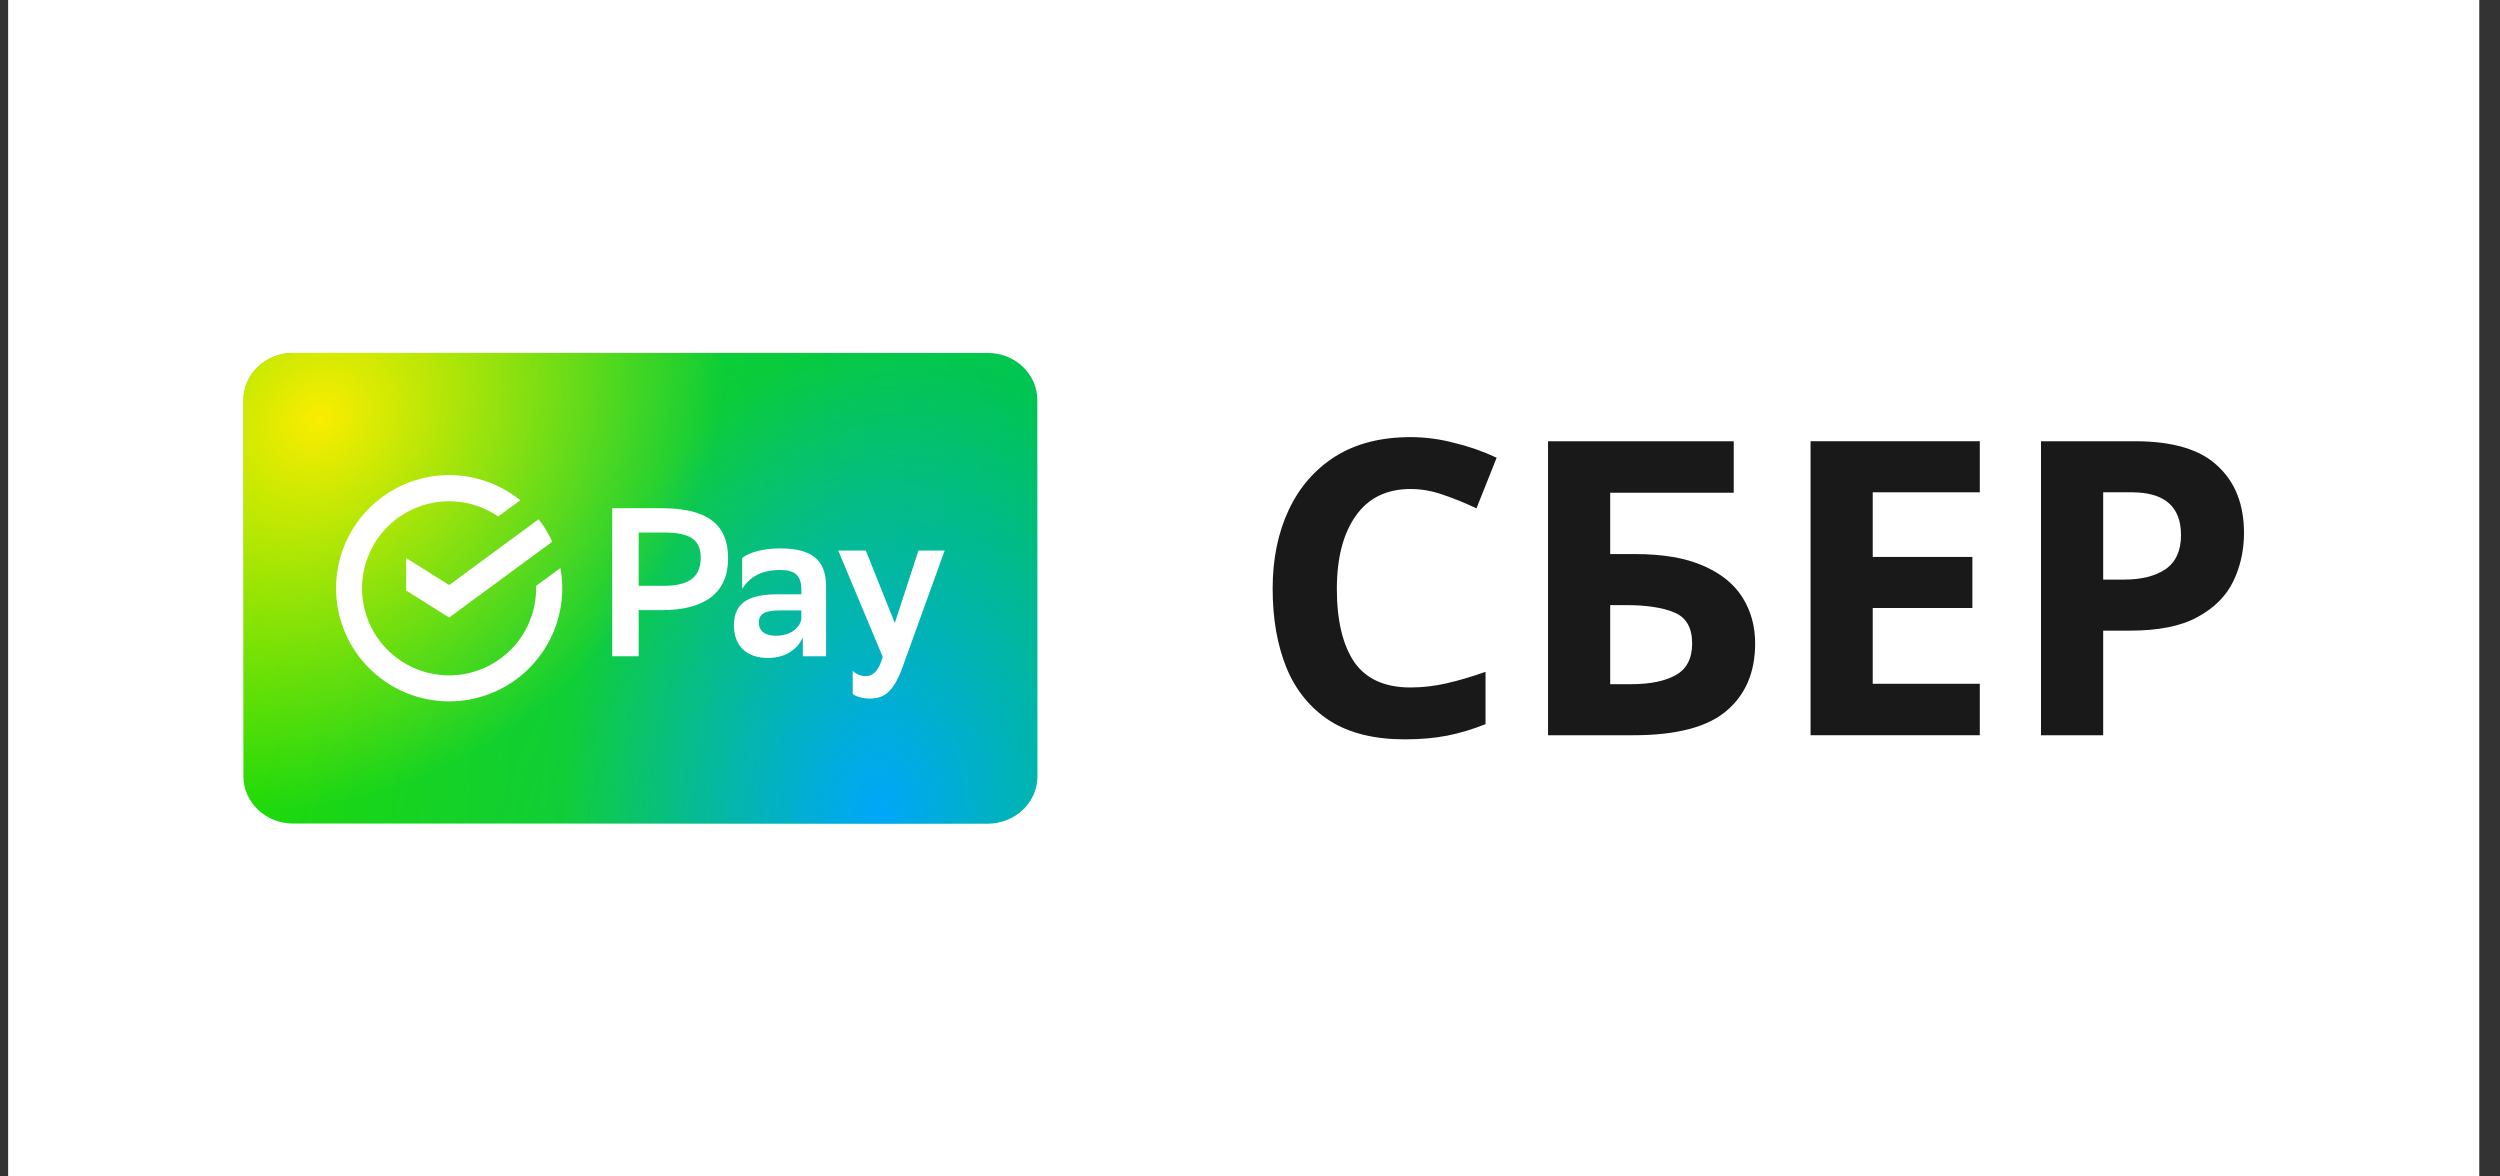
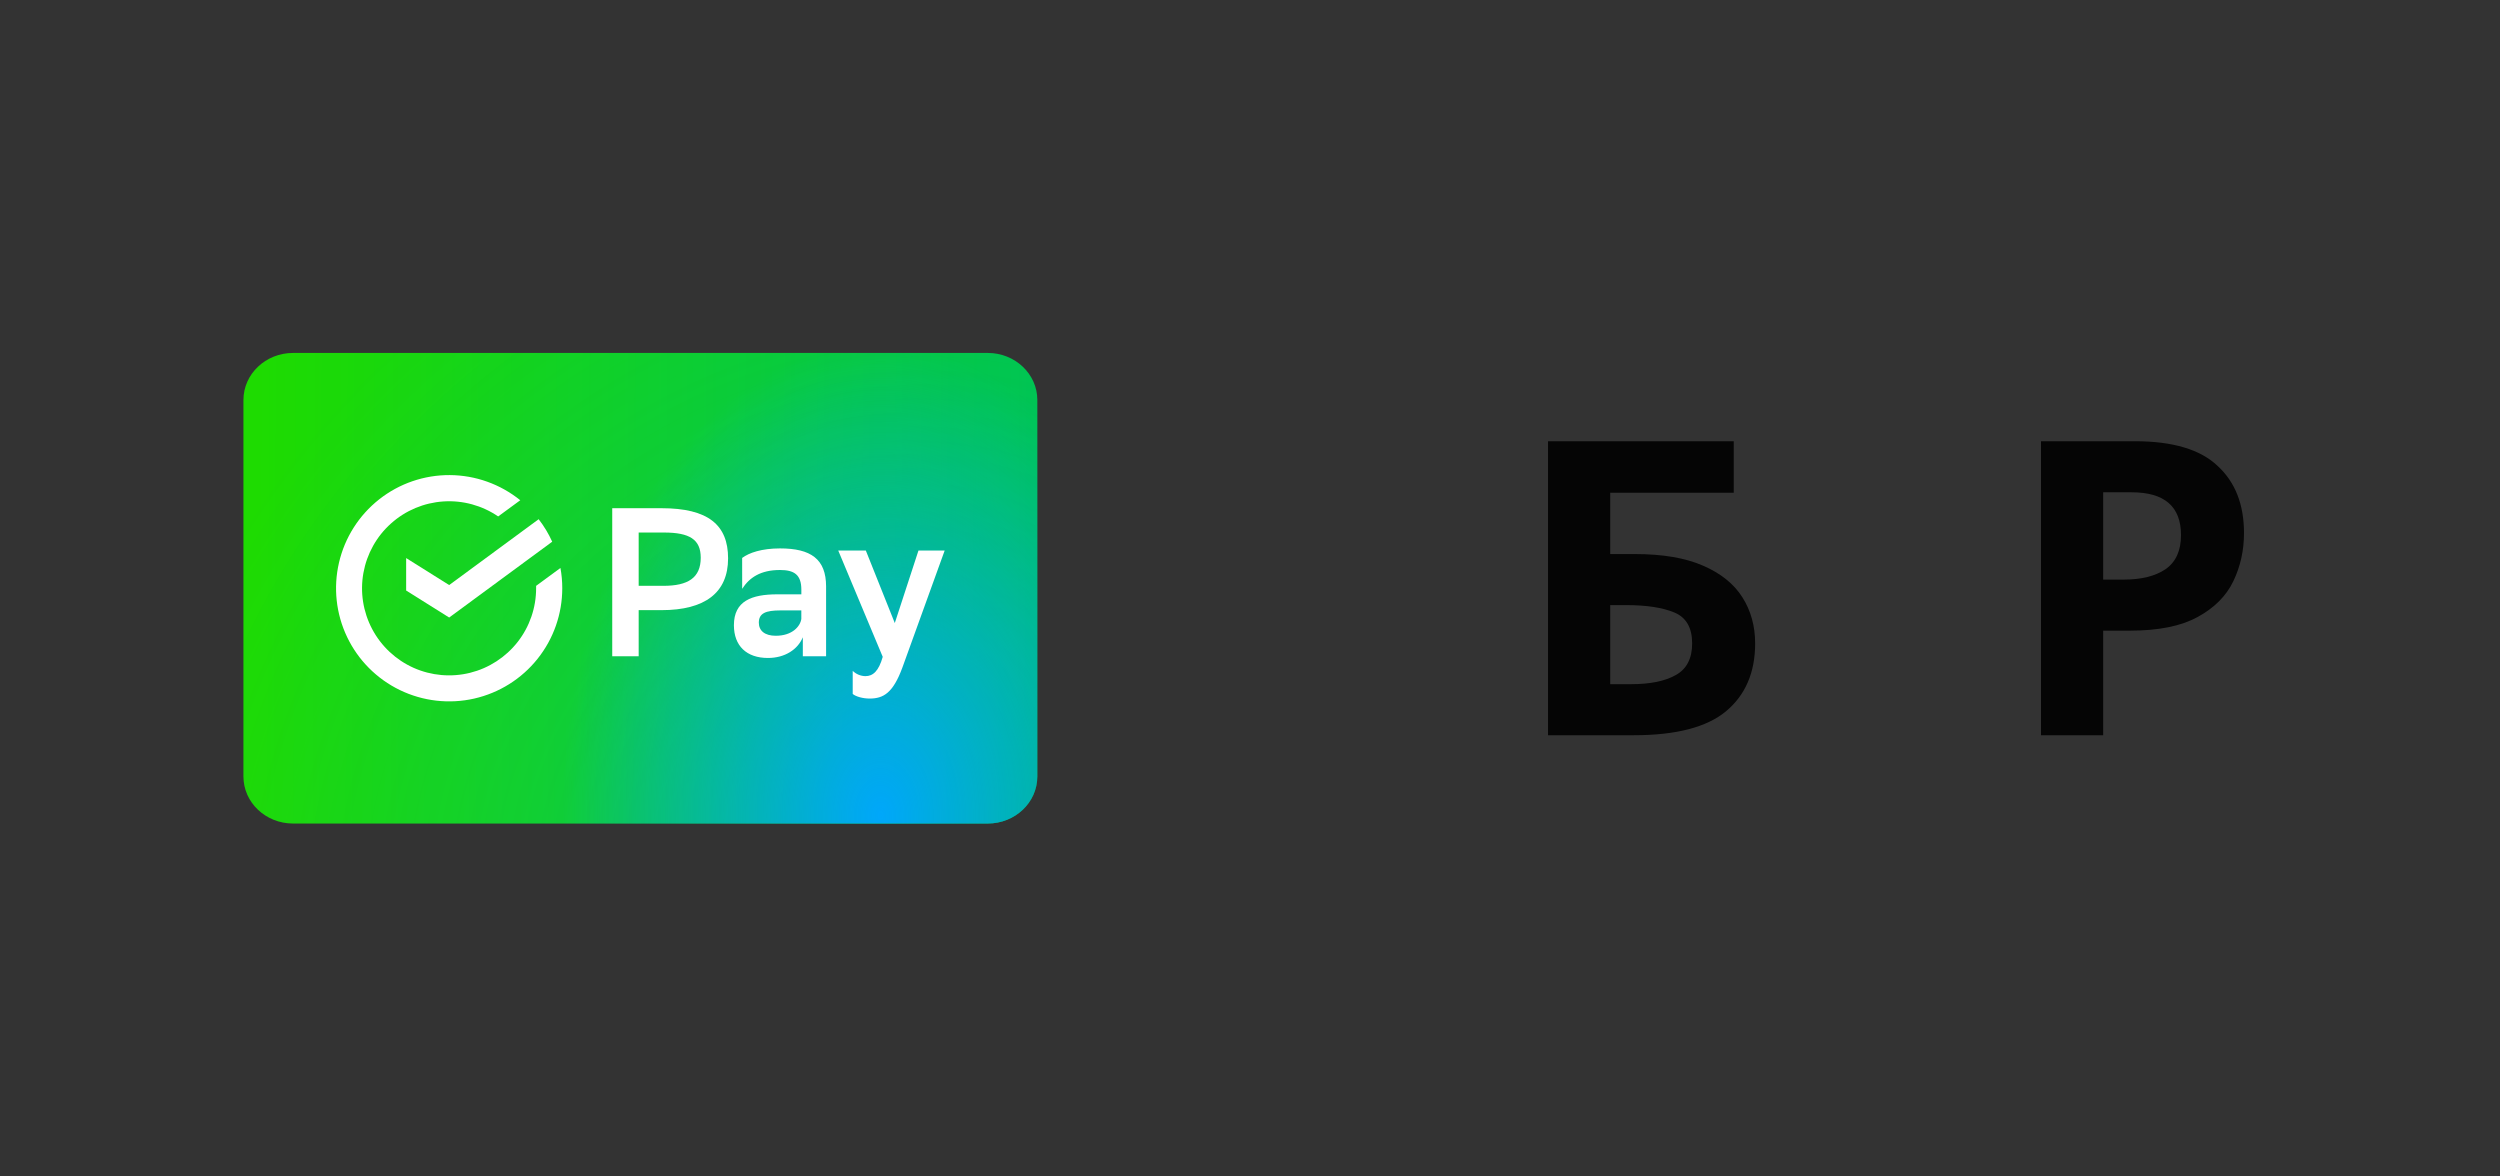
<svg xmlns="http://www.w3.org/2000/svg" width="85" height="40" viewBox="0 0 85 40" fill="none">
  <rect x="0" y="0" width="85" height="40" fill="#333333" stroke="none" />
-   <rect width="84.018" height="40" transform="translate(0.277)" fill="white" />
  <path d="M8.277 13.6C8.277 12.716 9.033 12 9.964 12H33.582C34.514 12 35.269 12.716 35.269 13.6V26.4C35.269 27.284 34.514 28 33.582 28H9.964C9.033 28 8.277 27.284 8.277 26.4V13.6Z" fill="url(#paint0_linear_3088_3210)" />
  <path d="M8.277 13.6C8.277 12.716 9.033 12 9.964 12H33.582C34.514 12 35.269 12.716 35.269 13.6V26.4C35.269 27.284 34.514 28 33.582 28H9.964C9.033 28 8.277 27.284 8.277 26.4V13.6Z" fill="url(#paint1_radial_3088_3210)" fill-opacity="0.2" />
  <path d="M8.277 13.6C8.277 12.716 9.033 12 9.964 12H33.582C34.514 12 35.269 12.716 35.269 13.6V26.4C35.269 27.284 34.514 28 33.582 28H9.964C9.033 28 8.277 27.284 8.277 26.4V13.6Z" fill="url(#paint2_radial_3088_3210)" />
-   <path d="M8.277 13.6C8.277 12.716 9.033 12 9.964 12H33.582C34.514 12 35.269 12.716 35.269 13.6V26.4C35.269 27.284 34.514 28 33.582 28H9.964C9.033 28 8.277 27.284 8.277 26.4V13.6Z" fill="url(#paint3_radial_3088_3210)" />
  <path d="M21.715 20.745V22.313H20.816V17.279H22.491C24.08 17.279 24.755 17.848 24.755 18.984C24.755 20.156 23.964 20.745 22.491 20.745H21.715ZM21.715 18.107V19.918H22.559C23.393 19.918 23.825 19.645 23.825 18.962C23.825 18.343 23.449 18.106 22.574 18.106L21.715 18.107Z" fill="white" />
  <path d="M25.233 18.97C25.469 18.793 25.901 18.646 26.52 18.646C27.569 18.646 28.087 19.007 28.087 19.941V22.314H27.296V21.667C27.124 22.083 26.686 22.371 26.11 22.371C25.384 22.371 24.953 21.961 24.953 21.257C24.953 20.437 25.55 20.207 26.433 20.207H27.246V20.049C27.246 19.539 27.002 19.38 26.52 19.38C25.858 19.38 25.478 19.639 25.234 20.02L25.233 18.97ZM27.245 21.045V20.754H26.534C26.038 20.754 25.8 20.848 25.8 21.17C25.8 21.443 26.001 21.616 26.375 21.616C26.943 21.616 27.209 21.292 27.245 21.045Z" fill="white" />
  <path d="M28.5 18.718H29.438L30.423 21.184L31.228 18.718H32.119L30.682 22.695C30.365 23.557 30.042 23.751 29.567 23.751C29.344 23.751 29.099 23.686 28.992 23.594V22.809C29.108 22.922 29.262 22.986 29.424 22.989C29.682 22.989 29.876 22.817 30.013 22.333L28.5 18.718Z" fill="white" />
  <path d="M13.809 18.974V20.078L15.272 20.996L18.775 18.418C18.652 18.145 18.497 17.889 18.314 17.653L15.272 19.892L13.809 18.974Z" fill="white" />
  <path d="M18.228 19.919V19.998C18.229 20.66 18.009 21.302 17.602 21.824C17.195 22.345 16.625 22.715 15.984 22.875C15.342 23.035 14.665 22.975 14.062 22.706C13.458 22.436 12.962 21.971 12.653 21.387C12.344 20.802 12.239 20.131 12.356 19.48C12.473 18.829 12.804 18.235 13.298 17.795C13.791 17.354 14.418 17.092 15.077 17.049C15.737 17.006 16.392 17.186 16.938 17.559L17.689 17.008C17.01 16.46 16.166 16.158 15.293 16.153C14.421 16.148 13.573 16.44 12.888 16.981C12.204 17.522 11.723 18.279 11.526 19.129C11.328 19.979 11.425 20.87 11.801 21.658C12.177 22.445 12.809 23.081 13.595 23.462C14.38 23.842 15.271 23.945 16.121 23.752C16.972 23.559 17.732 23.083 18.276 22.401C18.821 21.719 19.117 20.873 19.117 20C19.117 19.769 19.097 19.538 19.055 19.311L18.228 19.919Z" fill="white" />
  <path d="M72.587 15.002C73.874 15.002 74.812 15.282 75.4 15.842C75.998 16.393 76.296 17.153 76.296 18.124C76.296 18.712 76.175 19.258 75.933 19.762C75.69 20.266 75.284 20.672 74.715 20.98C74.154 21.288 73.389 21.442 72.418 21.442H71.508V24.998H69.394V15.002H72.587ZM72.475 16.738H71.508V19.706H72.209C72.806 19.706 73.277 19.589 73.623 19.356C73.977 19.113 74.154 18.726 74.154 18.194C74.154 17.223 73.594 16.738 72.475 16.738Z" fill="black" fill-opacity="0.9" />
-   <path d="M67.313 24.998H61.559V15.002H67.313V16.738H63.673V18.936H67.061V20.672H63.673V23.248H67.313V24.998Z" fill="black" fill-opacity="0.9" />
  <path d="M52.633 24.998V15.002H58.947V16.752H54.747V18.838H55.587C56.529 18.838 57.3 18.969 57.897 19.23C58.504 19.491 58.952 19.851 59.241 20.308C59.53 20.765 59.675 21.288 59.675 21.876C59.675 22.865 59.343 23.635 58.681 24.186C58.028 24.727 56.982 24.998 55.545 24.998H52.633ZM54.747 23.262H55.461C56.105 23.262 56.609 23.159 56.973 22.954C57.346 22.749 57.533 22.389 57.533 21.876C57.533 21.344 57.332 20.994 56.931 20.826C56.529 20.658 55.983 20.574 55.293 20.574H54.747V23.262Z" fill="black" fill-opacity="0.9" />
-   <path d="M47.959 16.626C47.148 16.626 46.527 16.929 46.097 17.536C45.668 18.143 45.453 18.973 45.453 20.028C45.453 21.092 45.65 21.918 46.041 22.506C46.443 23.085 47.082 23.374 47.959 23.374C48.361 23.374 48.767 23.327 49.178 23.234C49.588 23.141 50.032 23.01 50.508 22.842V24.62C50.069 24.797 49.635 24.928 49.206 25.012C48.776 25.096 48.295 25.138 47.764 25.138C46.727 25.138 45.878 24.928 45.215 24.508C44.553 24.079 44.063 23.481 43.745 22.716C43.428 21.941 43.27 21.041 43.27 20.014C43.27 19.006 43.452 18.115 43.816 17.34C44.179 16.565 44.707 15.959 45.398 15.52C46.097 15.081 46.952 14.862 47.959 14.862C48.454 14.862 48.949 14.927 49.444 15.058C49.947 15.179 50.428 15.347 50.886 15.562L50.2 17.284C49.826 17.107 49.448 16.953 49.066 16.822C48.692 16.691 48.324 16.626 47.959 16.626Z" fill="black" fill-opacity="0.9" />
  <defs>
    <linearGradient id="paint0_linear_3088_3210" x1="8.717" y1="12" x2="35.329" y2="12.135" gradientUnits="userSpaceOnUse">
      <stop stop-color="#1EDB01" />
      <stop offset="1" stop-color="#00C746" />
    </linearGradient>
    <radialGradient id="paint1_radial_3088_3210" cx="0" cy="0" r="1" gradientUnits="userSpaceOnUse" gradientTransform="translate(28.746 28) rotate(-130.148) scale(22.327 26.622)">
      <stop stop-color="#00A7FA" />
      <stop offset="1" stop-color="#00A7FA" stop-opacity="0" />
    </radialGradient>
    <radialGradient id="paint2_radial_3088_3210" cx="0" cy="0" r="1" gradientUnits="userSpaceOnUse" gradientTransform="translate(29.961 27.733) rotate(180) scale(10.842 16.052)">
      <stop stop-color="#00A7FA" />
      <stop offset="1" stop-color="#00A7FA" stop-opacity="0" />
    </radialGradient>
    <radialGradient id="paint3_radial_3088_3210" cx="0" cy="0" r="1" gradientUnits="userSpaceOnUse" gradientTransform="translate(10.842 14.187) rotate(49.852) scale(12.419 14.774)">
      <stop stop-color="#FAED01" />
      <stop offset="1" stop-color="#FAED01" stop-opacity="0" />
    </radialGradient>
  </defs>
</svg>